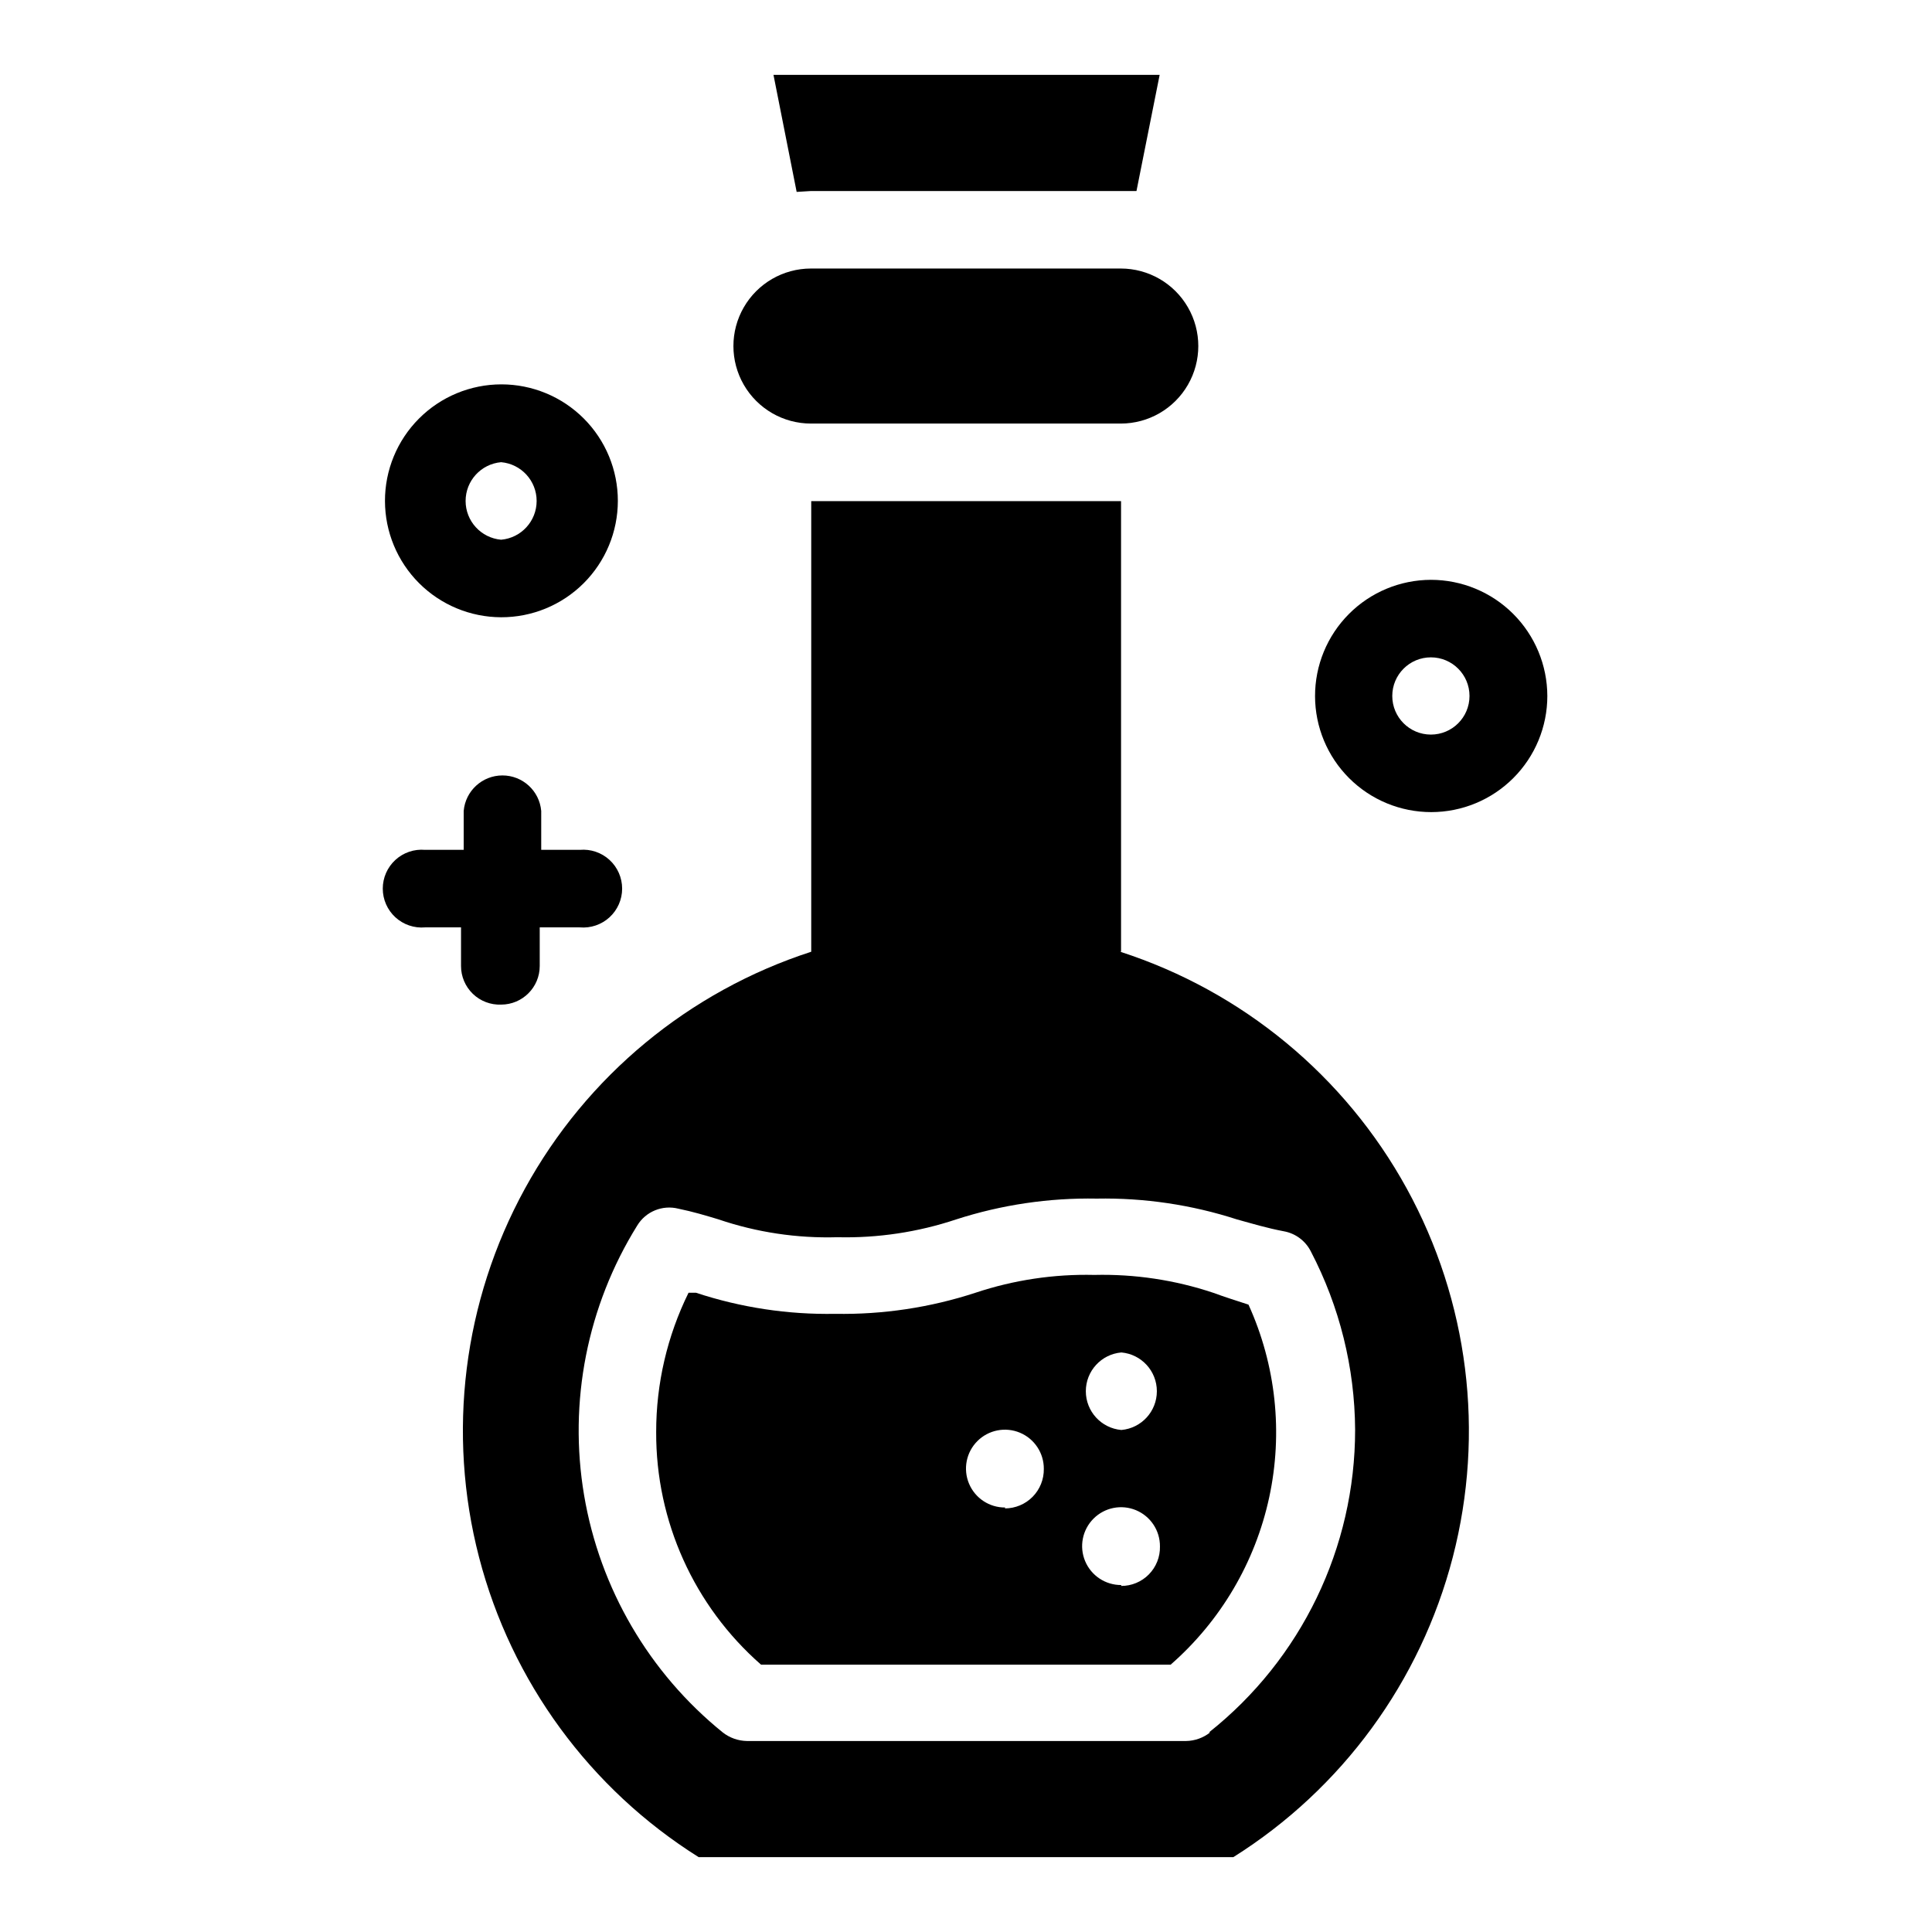
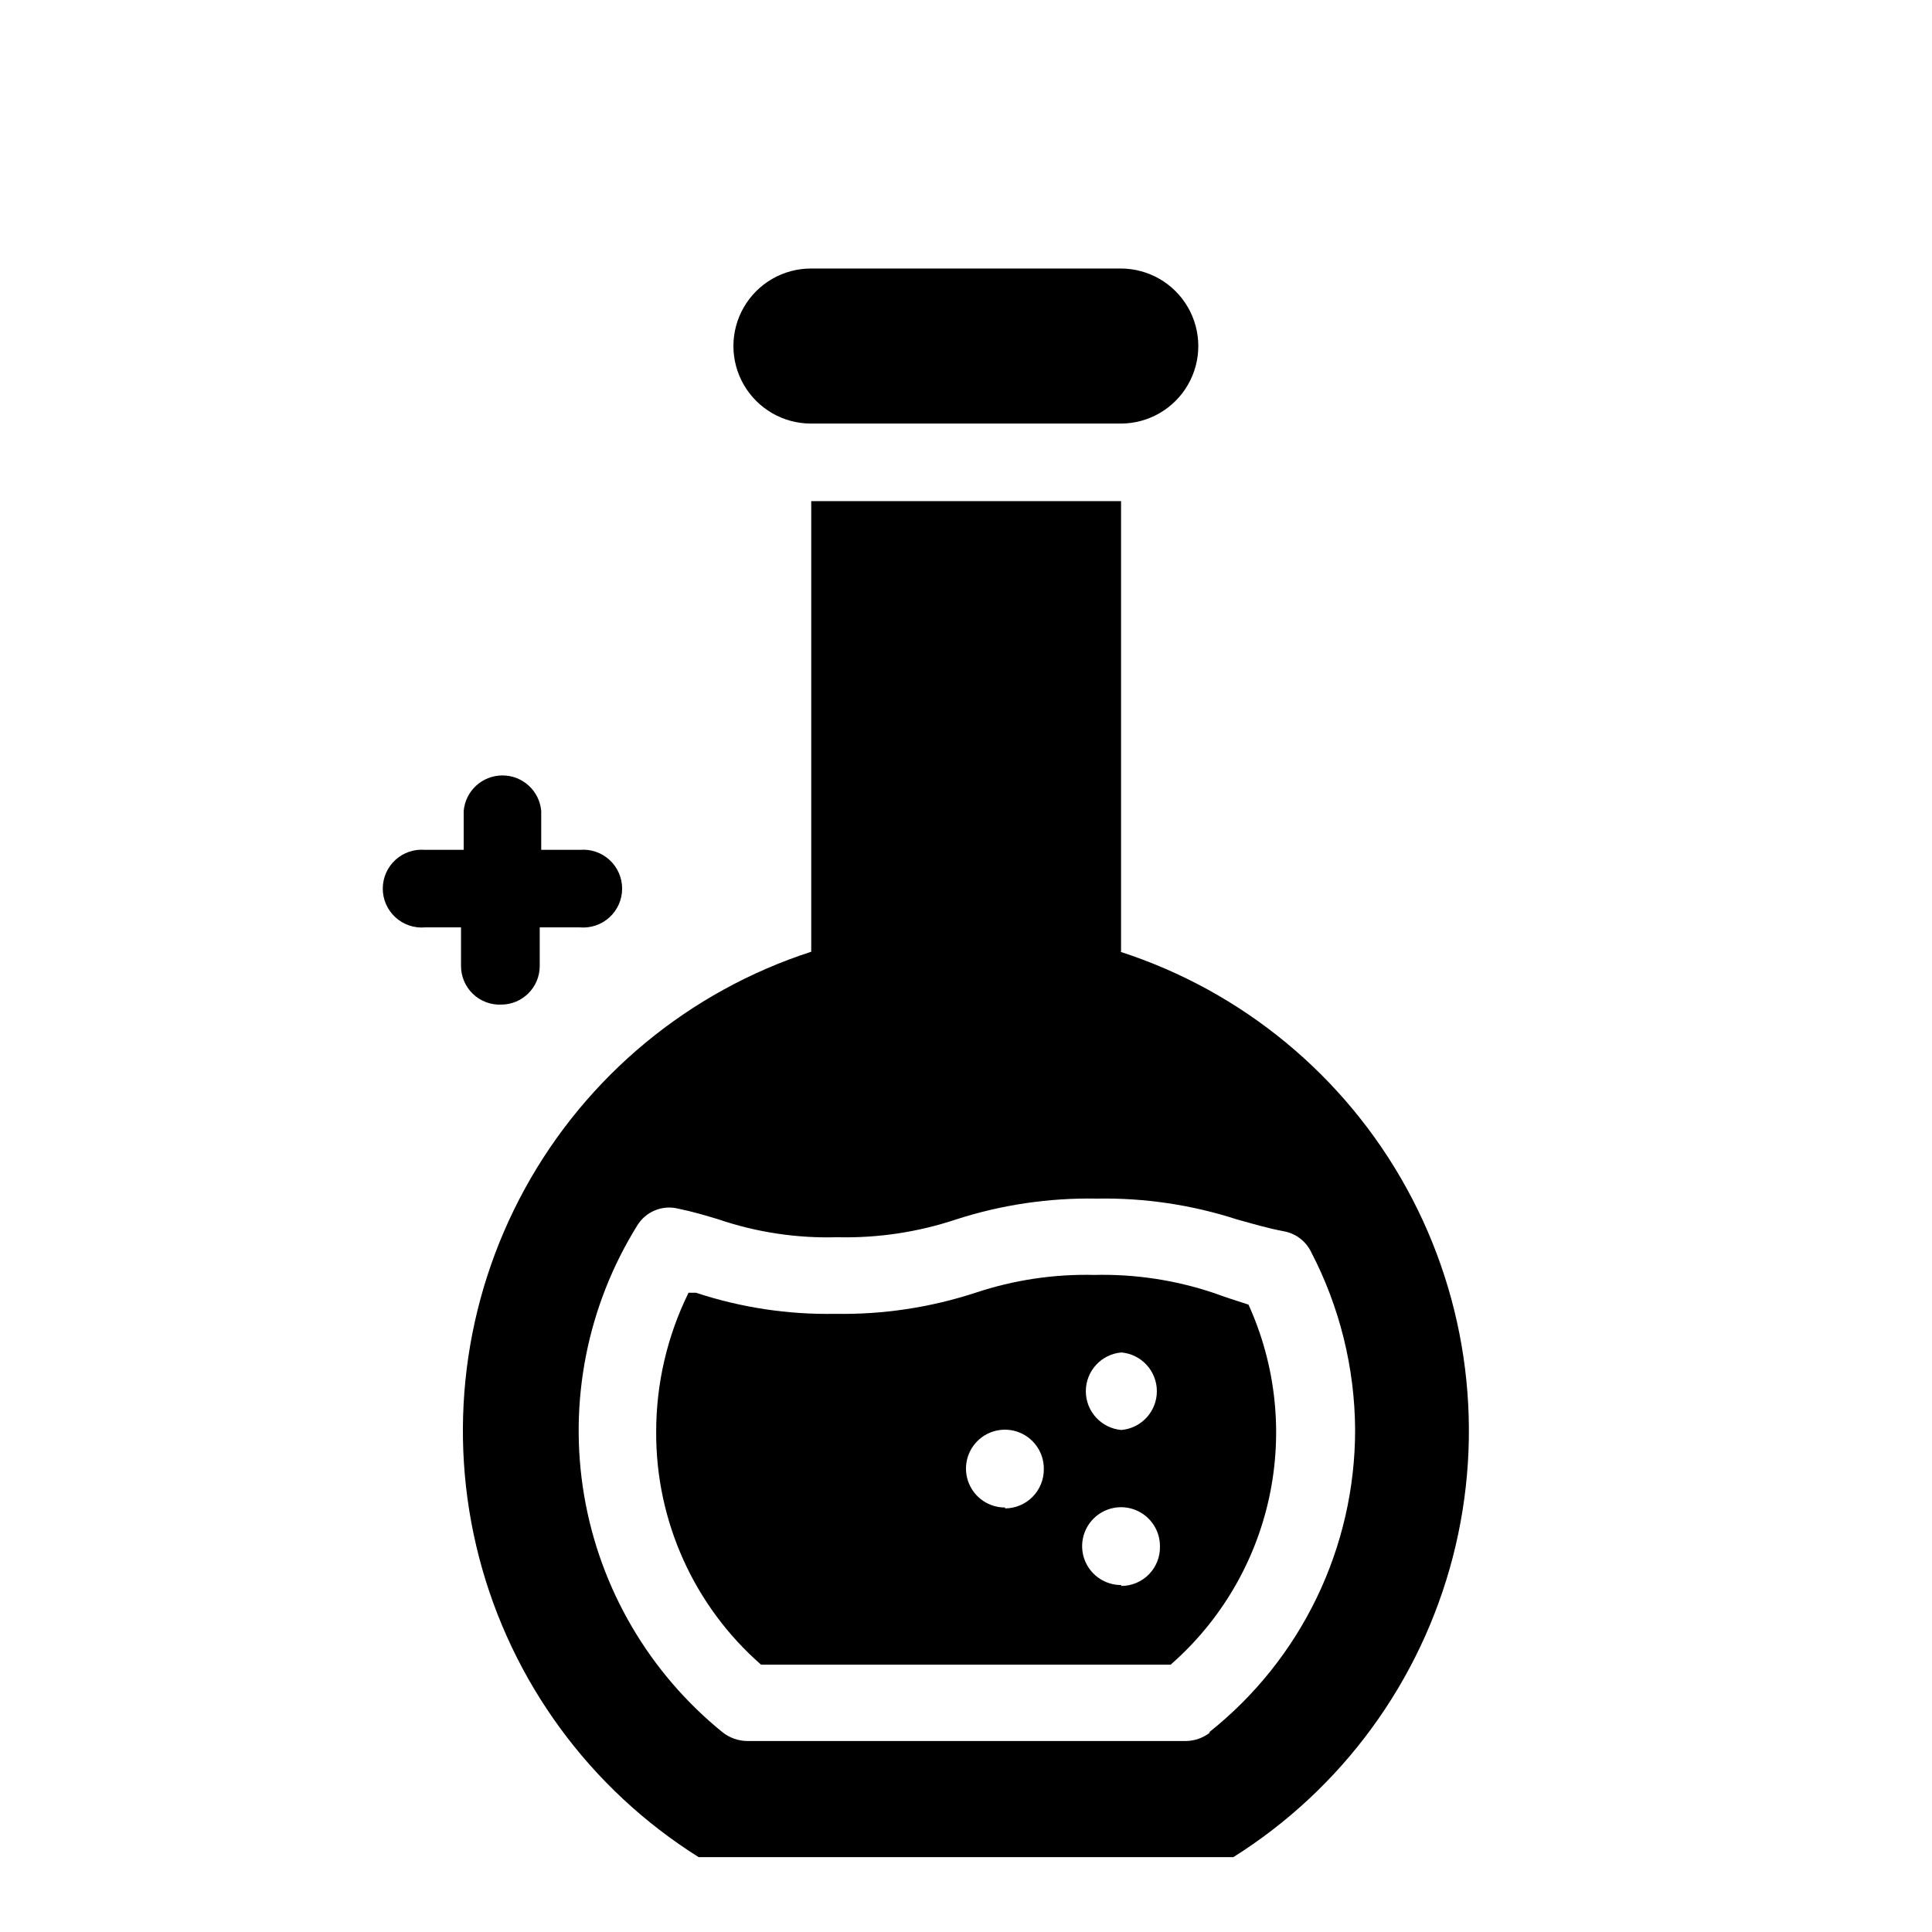
<svg xmlns="http://www.w3.org/2000/svg" fill="#000000" width="800px" height="800px" version="1.1" viewBox="144 144 512 512">
  <g>
    <path d="m358.91 256.25h82.105c7.34 0 14.125-3.914 17.793-10.273 3.672-6.356 3.672-14.188 0-20.543-3.668-6.359-10.453-10.273-17.793-10.273h-82.105c-7.34 0-14.121 3.914-17.793 10.273-3.672 6.356-3.672 14.188 0 20.543 3.672 6.359 10.453 10.273 17.793 10.273z" />
-     <path d="m358.98 194.62h86.199l6.141-30.781h-102.34l6.141 31.016z" />
    <path d="m465.49 486.59c-10.141-3.383-20.797-4.981-31.488-4.723-10.688-0.254-21.344 1.344-31.488 4.723-11.984 3.922-24.543 5.812-37.152 5.59-12.535 0.23-25.02-1.66-36.922-5.59h-1.969c-5.656 11.484-8.594 24.117-8.578 36.922-0.102 23.602 10.035 46.086 27.785 61.637h108.56c13.234-11.574 22.391-27.105 26.105-44.289 3.715-17.188 1.793-35.113-5.481-51.121-3.387-1.102-6.379-2.047-9.371-3.148zm-55.105 56.914h0.004c-4.188 0.035-7.977-2.469-9.59-6.328-1.617-3.859-0.742-8.316 2.219-11.273 2.961-2.961 7.414-3.836 11.273-2.223 3.859 1.617 6.363 5.406 6.332 9.594 0.039 2.762-1.027 5.426-2.965 7.391-1.941 1.969-4.586 3.078-7.348 3.078zm30.781 20.547c-4.184 0.031-7.973-2.469-9.59-6.328s-0.738-8.316 2.223-11.273c2.957-2.961 7.41-3.84 11.273-2.223 3.859 1.617 6.359 5.406 6.328 9.59 0.066 2.769-0.996 5.445-2.941 7.418-1.941 1.973-4.602 3.074-7.371 3.055zm0-41.094v0.004c-5.324-0.469-9.41-4.93-9.41-10.273 0-5.348 4.086-9.809 9.41-10.273 5.328 0.465 9.414 4.926 9.414 10.273 0 5.344-4.086 9.805-9.414 10.273z" />
    <path d="m441.09 396.22v-119.42h-82.105v119.42c-32.367 10.488-59.512 32.941-75.871 62.773-16.363 29.836-20.711 64.793-12.152 97.723 8.559 32.934 29.375 61.352 58.188 79.445h141.7c28.812-18.109 49.613-46.547 58.152-79.488 8.543-32.941 4.172-67.902-12.215-97.727-16.387-29.828-43.547-52.266-75.93-62.727zm23.617 206.88v0.004c-1.816 1.441-4.059 2.242-6.375 2.281h-116.35c-2.344-0.031-4.609-0.836-6.453-2.281-19.5-15.777-32.562-38.129-36.738-62.859-4.176-24.73 0.828-50.137 14.066-71.438 2.258-3.746 6.703-5.566 10.941-4.488 3.856 0.789 7.242 1.812 10.629 2.832v0.004c10.129 3.438 20.793 5.035 31.488 4.723 10.688 0.258 21.344-1.34 31.488-4.723 12.02-3.879 24.602-5.742 37.234-5.512 12.605-0.23 25.16 1.629 37.156 5.512 4.016 1.102 7.871 2.281 12.438 3.148 3.098 0.555 5.75 2.539 7.164 5.352 7.613 14.586 11.633 30.777 11.727 47.23 0.016 31.25-14.25 60.797-38.73 80.219z" />
-     <path d="m523.2 297.66c-8.16 0.02-15.977 3.277-21.73 9.059-5.758 5.781-8.984 13.613-8.969 21.773 0.012 8.156 3.266 15.977 9.043 21.738 5.773 5.762 13.602 8.992 21.762 8.988 8.16-0.008 15.98-3.254 21.746-9.027 5.769-5.769 9.008-13.594 9.008-21.754-0.023-8.172-3.281-16-9.066-21.77-5.785-5.769-13.621-9.008-21.793-9.008zm0 41.012c-5.652 0-10.234-4.582-10.234-10.234s4.582-10.234 10.234-10.234c5.652 0 10.234 4.582 10.234 10.234s-4.582 10.234-10.234 10.234z" />
-     <path d="m276.8 307.58c8.195 0.02 16.059-3.219 21.863-9.004 5.801-5.781 9.066-13.637 9.074-21.828 0.008-8.195-3.246-16.055-9.039-21.848-5.793-5.793-13.652-9.043-21.844-9.039-8.195 0.008-16.051 3.273-21.832 9.078-5.785 5.801-9.023 13.668-9 21.859 0.02 8.156 3.269 15.973 9.035 21.742 5.769 5.769 13.586 9.016 21.742 9.039zm0-41.094c5.328 0.469 9.414 4.926 9.414 10.273 0 5.348-4.086 9.805-9.414 10.273-5.324-0.469-9.41-4.926-9.41-10.273 0-5.348 4.086-9.805 9.41-10.273z" />
    <path d="m276.8 410.23c5.652 0 10.234-4.582 10.234-10.23v-10.234h10.629c2.879 0.25 5.734-0.719 7.863-2.672 2.133-1.953 3.348-4.711 3.348-7.602 0-2.891-1.215-5.652-3.348-7.606-2.129-1.953-4.984-2.922-7.863-2.668h-10.234v-10.312c-0.469-5.324-4.926-9.41-10.273-9.41s-9.809 4.086-10.273 9.41v10.312h-10.234c-2.879-0.254-5.734 0.715-7.867 2.668-2.129 1.953-3.344 4.715-3.344 7.606 0 2.891 1.215 5.648 3.344 7.602 2.133 1.953 4.988 2.922 7.867 2.672h9.527v10.234c-0.004 2.781 1.129 5.445 3.133 7.379 2.004 1.93 4.711 2.961 7.492 2.852z" />
  </g>
</svg>